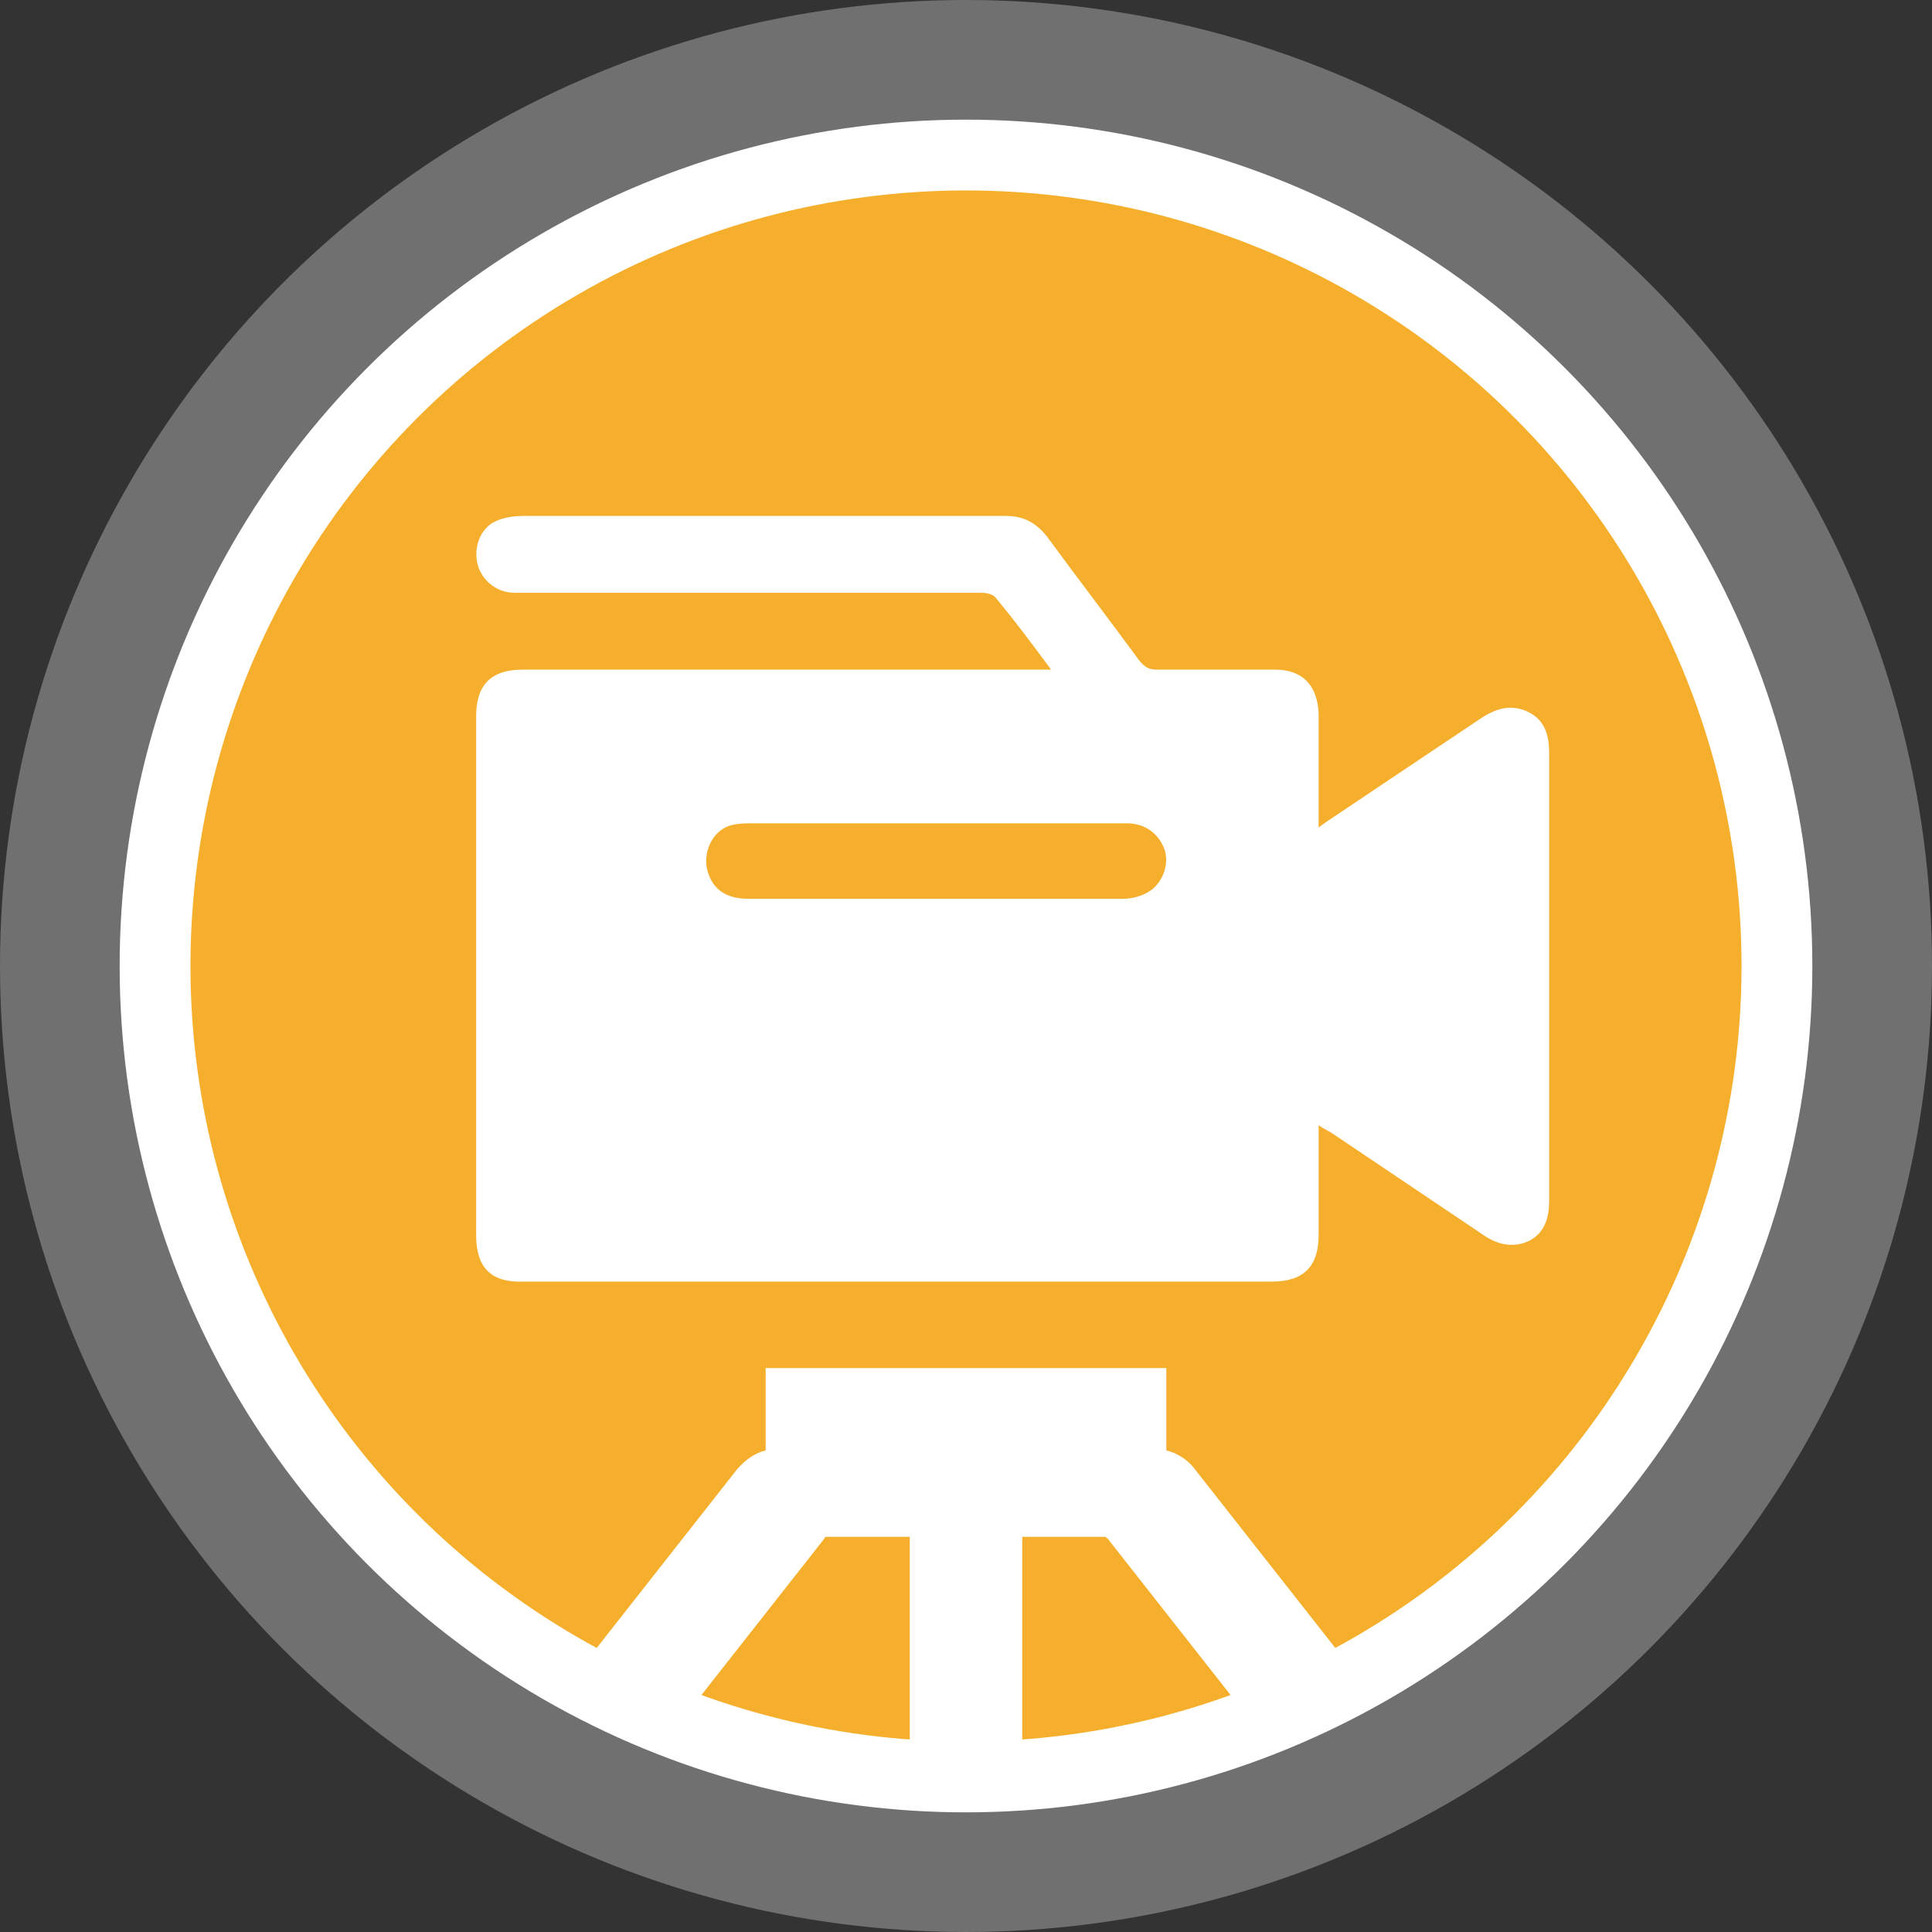
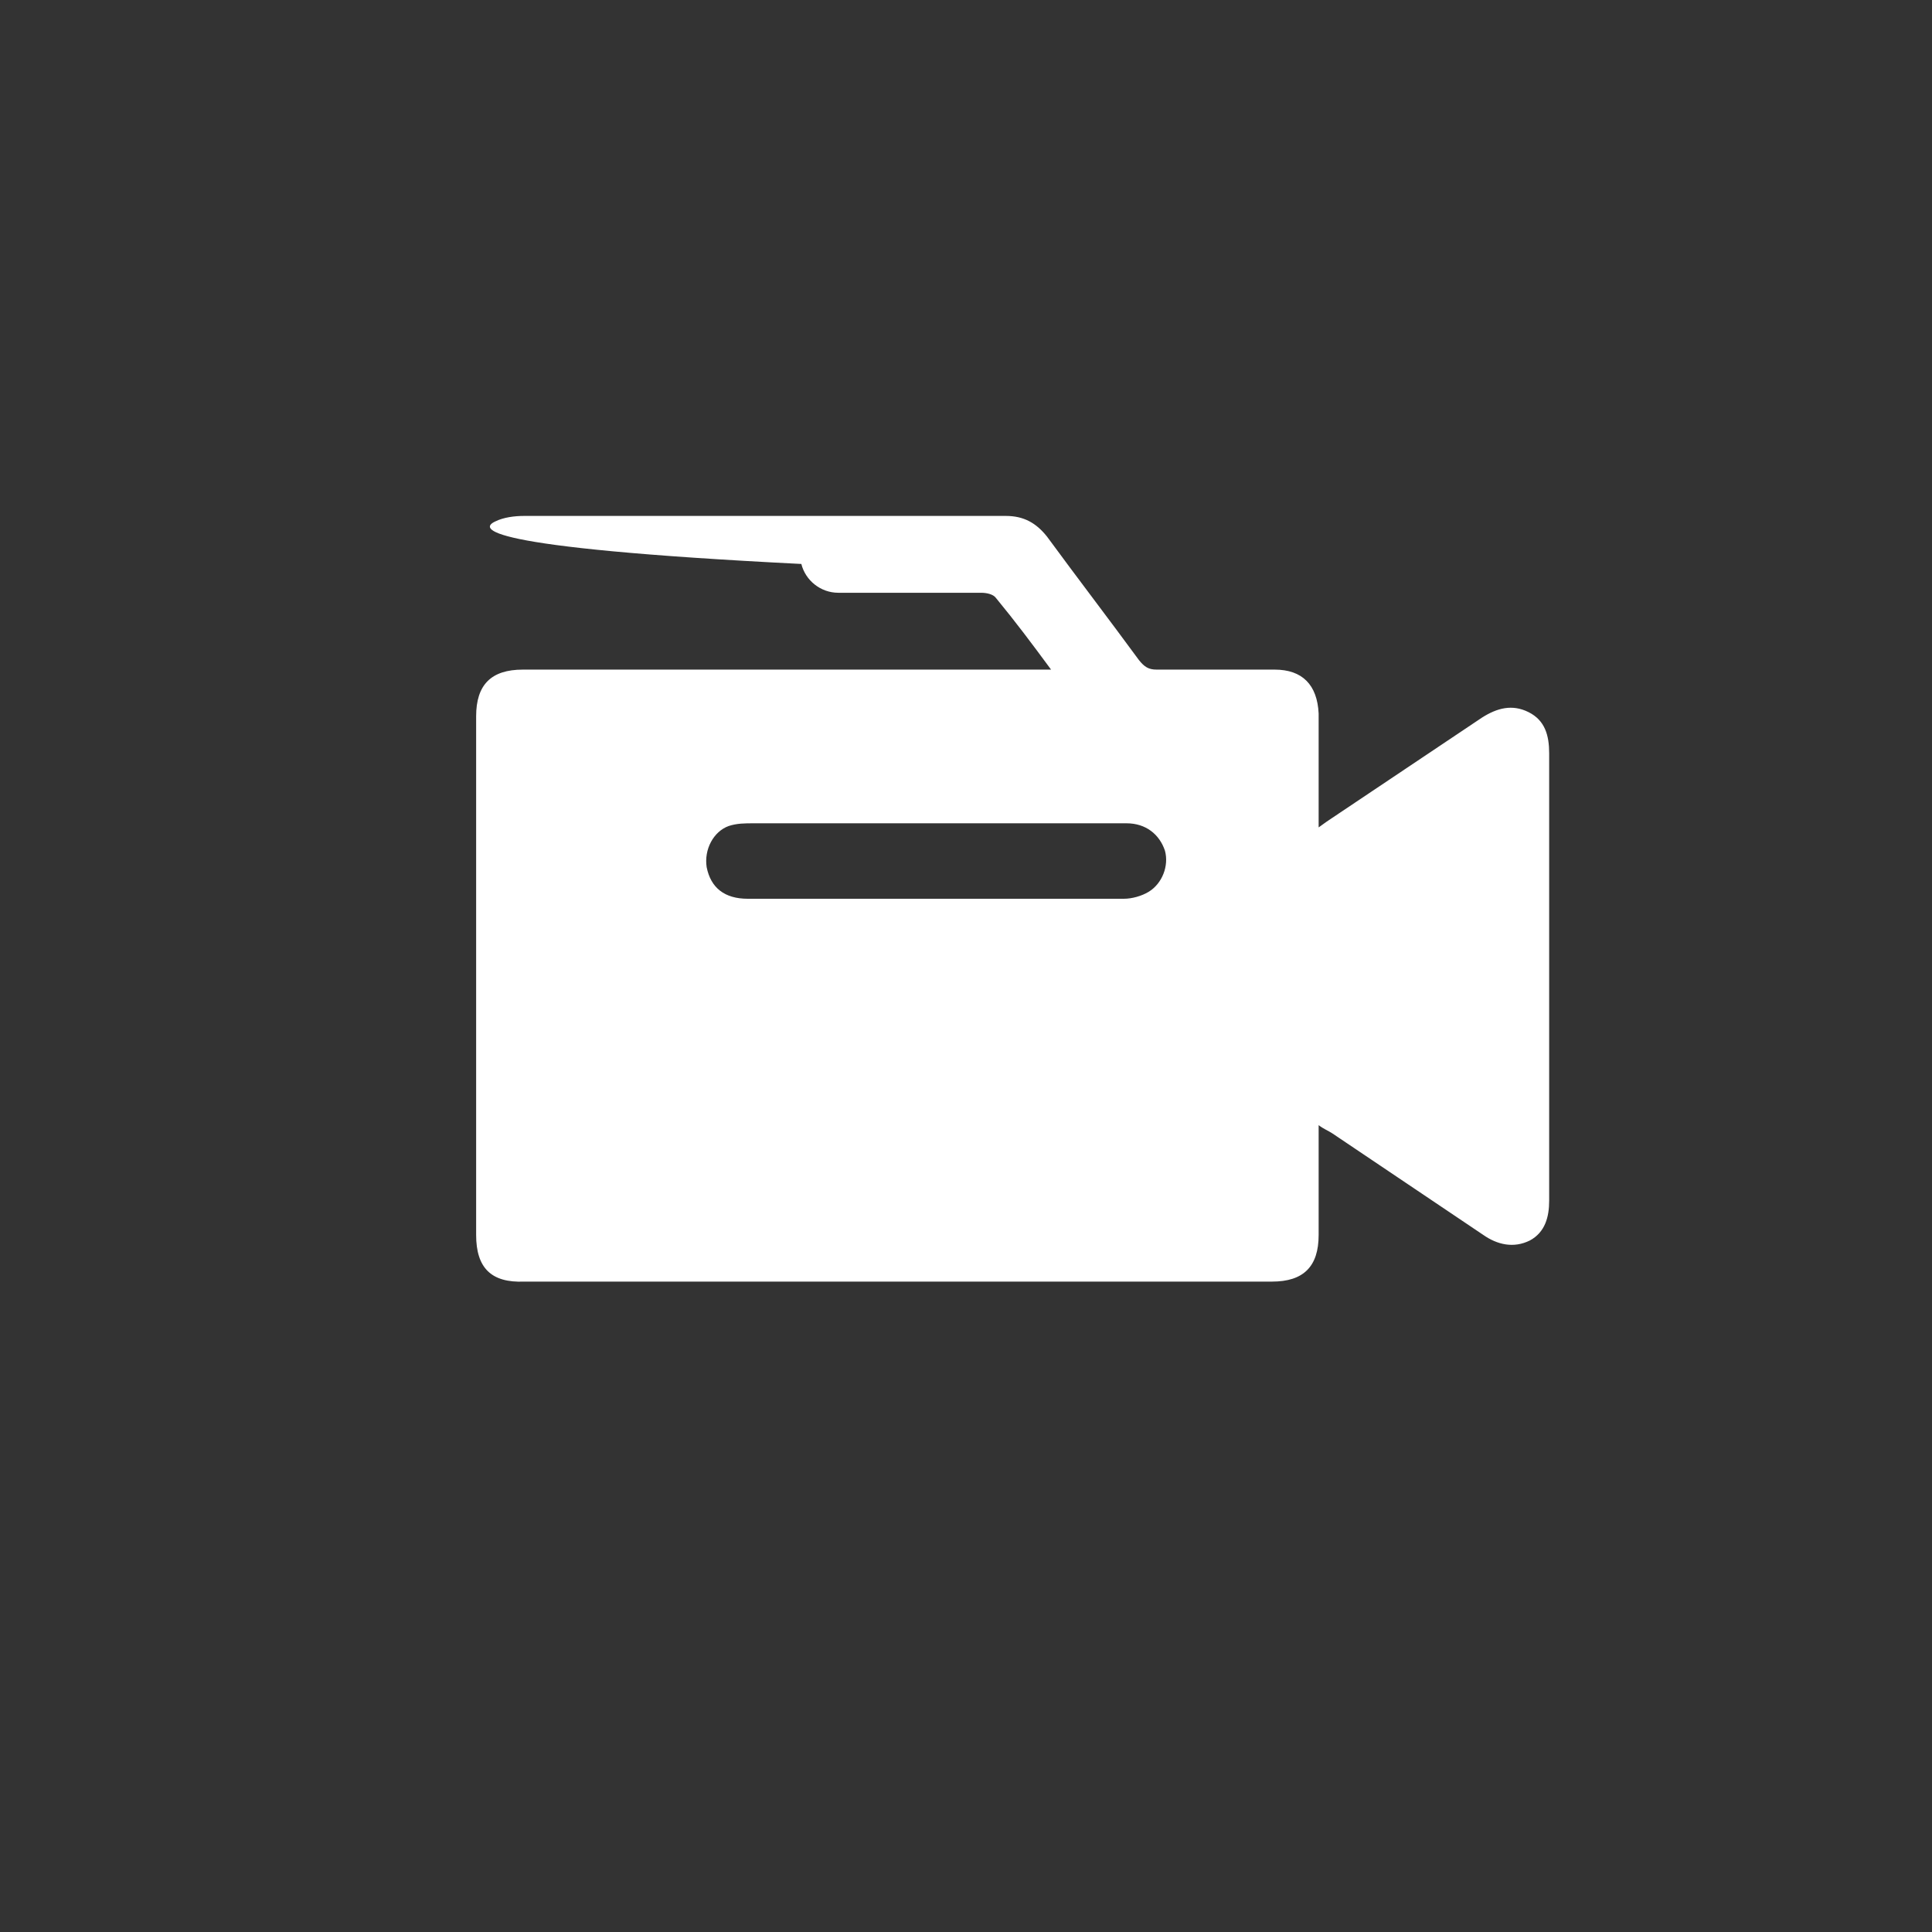
<svg xmlns="http://www.w3.org/2000/svg" xmlns:xlink="http://www.w3.org/1999/xlink" version="1.1" id="Layer_1" x="0px" y="0px" viewBox="0 0 14.08 14.08" style="enable-background:new 0 0 14.08 14.08;" xml:space="preserve">
  <rect x="0" y="0" width="14.08" height="14.08" fill="#333333" stroke="none" />
  <style type="text/css">
	.st0{opacity:0.3;fill:#FFFFFF;}
	.st1{fill:#F5AF2D;stroke:#FFFFFF;stroke-width:0.516;stroke-miterlimit:10;}
	.st2{clip-path:url(#SVGID_1_);}
	.st3{fill:#FFFFFF;}
</style>
  <g>
-     <circle class="st0" cx="7.04" cy="7.04" r="7.04" />
-     <circle class="st1" cx="7.04" cy="7.04" r="5.91" />
    <g>
      <defs>
        <circle id="SVGID_8_" cx="7.04" cy="7.04" r="5.91" />
      </defs>
      <clipPath id="SVGID_1_">
        <use xlink:href="#SVGID_8_" style="overflow:visible;" />
      </clipPath>
      <g class="st2">
-         <path class="st3" d="M10.91,13.51l-2.2-2.8c-0.05-0.07-0.13-0.12-0.21-0.14v-0.6H5.58v0.6c-0.08,0.02-0.15,0.07-0.21,0.14     l-2.2,2.8c-0.14,0.18-0.11,0.43,0.07,0.57c0.07,0.06,0.16,0.09,0.25,0.09c0.12,0,0.24-0.05,0.32-0.16l2.2-2.8     c0,0,0-0.01,0.01-0.01h0.61v5.12c0,0.23,0.18,0.41,0.41,0.41c0.23,0,0.41-0.18,0.41-0.41V11.2h0.61c0,0,0,0.01,0.01,0.01l2.2,2.8     c0.08,0.1,0.2,0.16,0.32,0.16c0.09,0,0.18-0.03,0.25-0.09C11.02,13.94,11.05,13.68,10.91,13.51z" />
-       </g>
+         </g>
      <g class="st2">
-         <path class="st3" d="M7.66,4.88c-0.14-0.19-0.26-0.35-0.4-0.52C7.24,4.33,7.19,4.32,7.15,4.32c-0.79,0-1.57,0-2.36,0     c-0.35,0-0.7,0-1.04,0c-0.13,0-0.24-0.09-0.27-0.21C3.45,3.99,3.5,3.85,3.61,3.8c0.06-0.03,0.14-0.04,0.21-0.04     c0.91,0,1.83,0,2.74,0c0.26,0,0.52,0,0.77,0c0.13,0,0.22,0.05,0.3,0.15c0.22,0.3,0.45,0.6,0.67,0.9     c0.04,0.05,0.07,0.07,0.13,0.07c0.29,0,0.58,0,0.86,0c0.2,0,0.31,0.11,0.32,0.32c0,0.27,0,0.54,0,0.83     C9.65,6,9.68,5.98,9.71,5.96c0.36-0.24,0.73-0.49,1.09-0.73c0.11-0.07,0.22-0.1,0.34-0.04c0.12,0.06,0.15,0.17,0.15,0.3     c0,1.09,0,2.17,0,3.26c0,0.12-0.03,0.23-0.14,0.29C11.03,9.1,10.91,9.07,10.81,9c-0.37-0.25-0.73-0.49-1.1-0.74     C9.68,8.24,9.65,8.23,9.61,8.2c0,0.05,0,0.08,0,0.11c0,0.23,0,0.46,0,0.69c0,0.23-0.11,0.34-0.34,0.34c-1.82,0-3.63,0-5.45,0     C3.58,9.35,3.47,9.24,3.47,9c0-1.26,0-2.52,0-3.78c0-0.23,0.11-0.34,0.34-0.34c1.24,0,2.47,0,3.71,0     C7.56,4.88,7.6,4.88,7.66,4.88z M6.83,6C6.83,6,6.83,6,6.83,6c-0.45,0-0.9,0-1.34,0C5.43,6,5.37,6,5.31,6.02     C5.2,6.06,5.13,6.19,5.15,6.32c0.03,0.15,0.13,0.23,0.3,0.23c0.91,0,1.82,0,2.74,0c0.06,0,0.13-0.02,0.18-0.05     c0.1-0.06,0.15-0.19,0.12-0.3C8.45,6.08,8.35,6,8.21,6C7.75,6,7.29,6,6.83,6z" />
+         <path class="st3" d="M7.66,4.88c-0.14-0.19-0.26-0.35-0.4-0.52C7.24,4.33,7.19,4.32,7.15,4.32c-0.35,0-0.7,0-1.04,0c-0.13,0-0.24-0.09-0.27-0.21C3.45,3.99,3.5,3.85,3.61,3.8c0.06-0.03,0.14-0.04,0.21-0.04     c0.91,0,1.83,0,2.74,0c0.26,0,0.52,0,0.77,0c0.13,0,0.22,0.05,0.3,0.15c0.22,0.3,0.45,0.6,0.67,0.9     c0.04,0.05,0.07,0.07,0.13,0.07c0.29,0,0.58,0,0.86,0c0.2,0,0.31,0.11,0.32,0.32c0,0.27,0,0.54,0,0.83     C9.65,6,9.68,5.98,9.71,5.96c0.36-0.24,0.73-0.49,1.09-0.73c0.11-0.07,0.22-0.1,0.34-0.04c0.12,0.06,0.15,0.17,0.15,0.3     c0,1.09,0,2.17,0,3.26c0,0.12-0.03,0.23-0.14,0.29C11.03,9.1,10.91,9.07,10.81,9c-0.37-0.25-0.73-0.49-1.1-0.74     C9.68,8.24,9.65,8.23,9.61,8.2c0,0.05,0,0.08,0,0.11c0,0.23,0,0.46,0,0.69c0,0.23-0.11,0.34-0.34,0.34c-1.82,0-3.63,0-5.45,0     C3.58,9.35,3.47,9.24,3.47,9c0-1.26,0-2.52,0-3.78c0-0.23,0.11-0.34,0.34-0.34c1.24,0,2.47,0,3.71,0     C7.56,4.88,7.6,4.88,7.66,4.88z M6.83,6C6.83,6,6.83,6,6.83,6c-0.45,0-0.9,0-1.34,0C5.43,6,5.37,6,5.31,6.02     C5.2,6.06,5.13,6.19,5.15,6.32c0.03,0.15,0.13,0.23,0.3,0.23c0.91,0,1.82,0,2.74,0c0.06,0,0.13-0.02,0.18-0.05     c0.1-0.06,0.15-0.19,0.12-0.3C8.45,6.08,8.35,6,8.21,6C7.75,6,7.29,6,6.83,6z" />
      </g>
    </g>
  </g>
</svg>